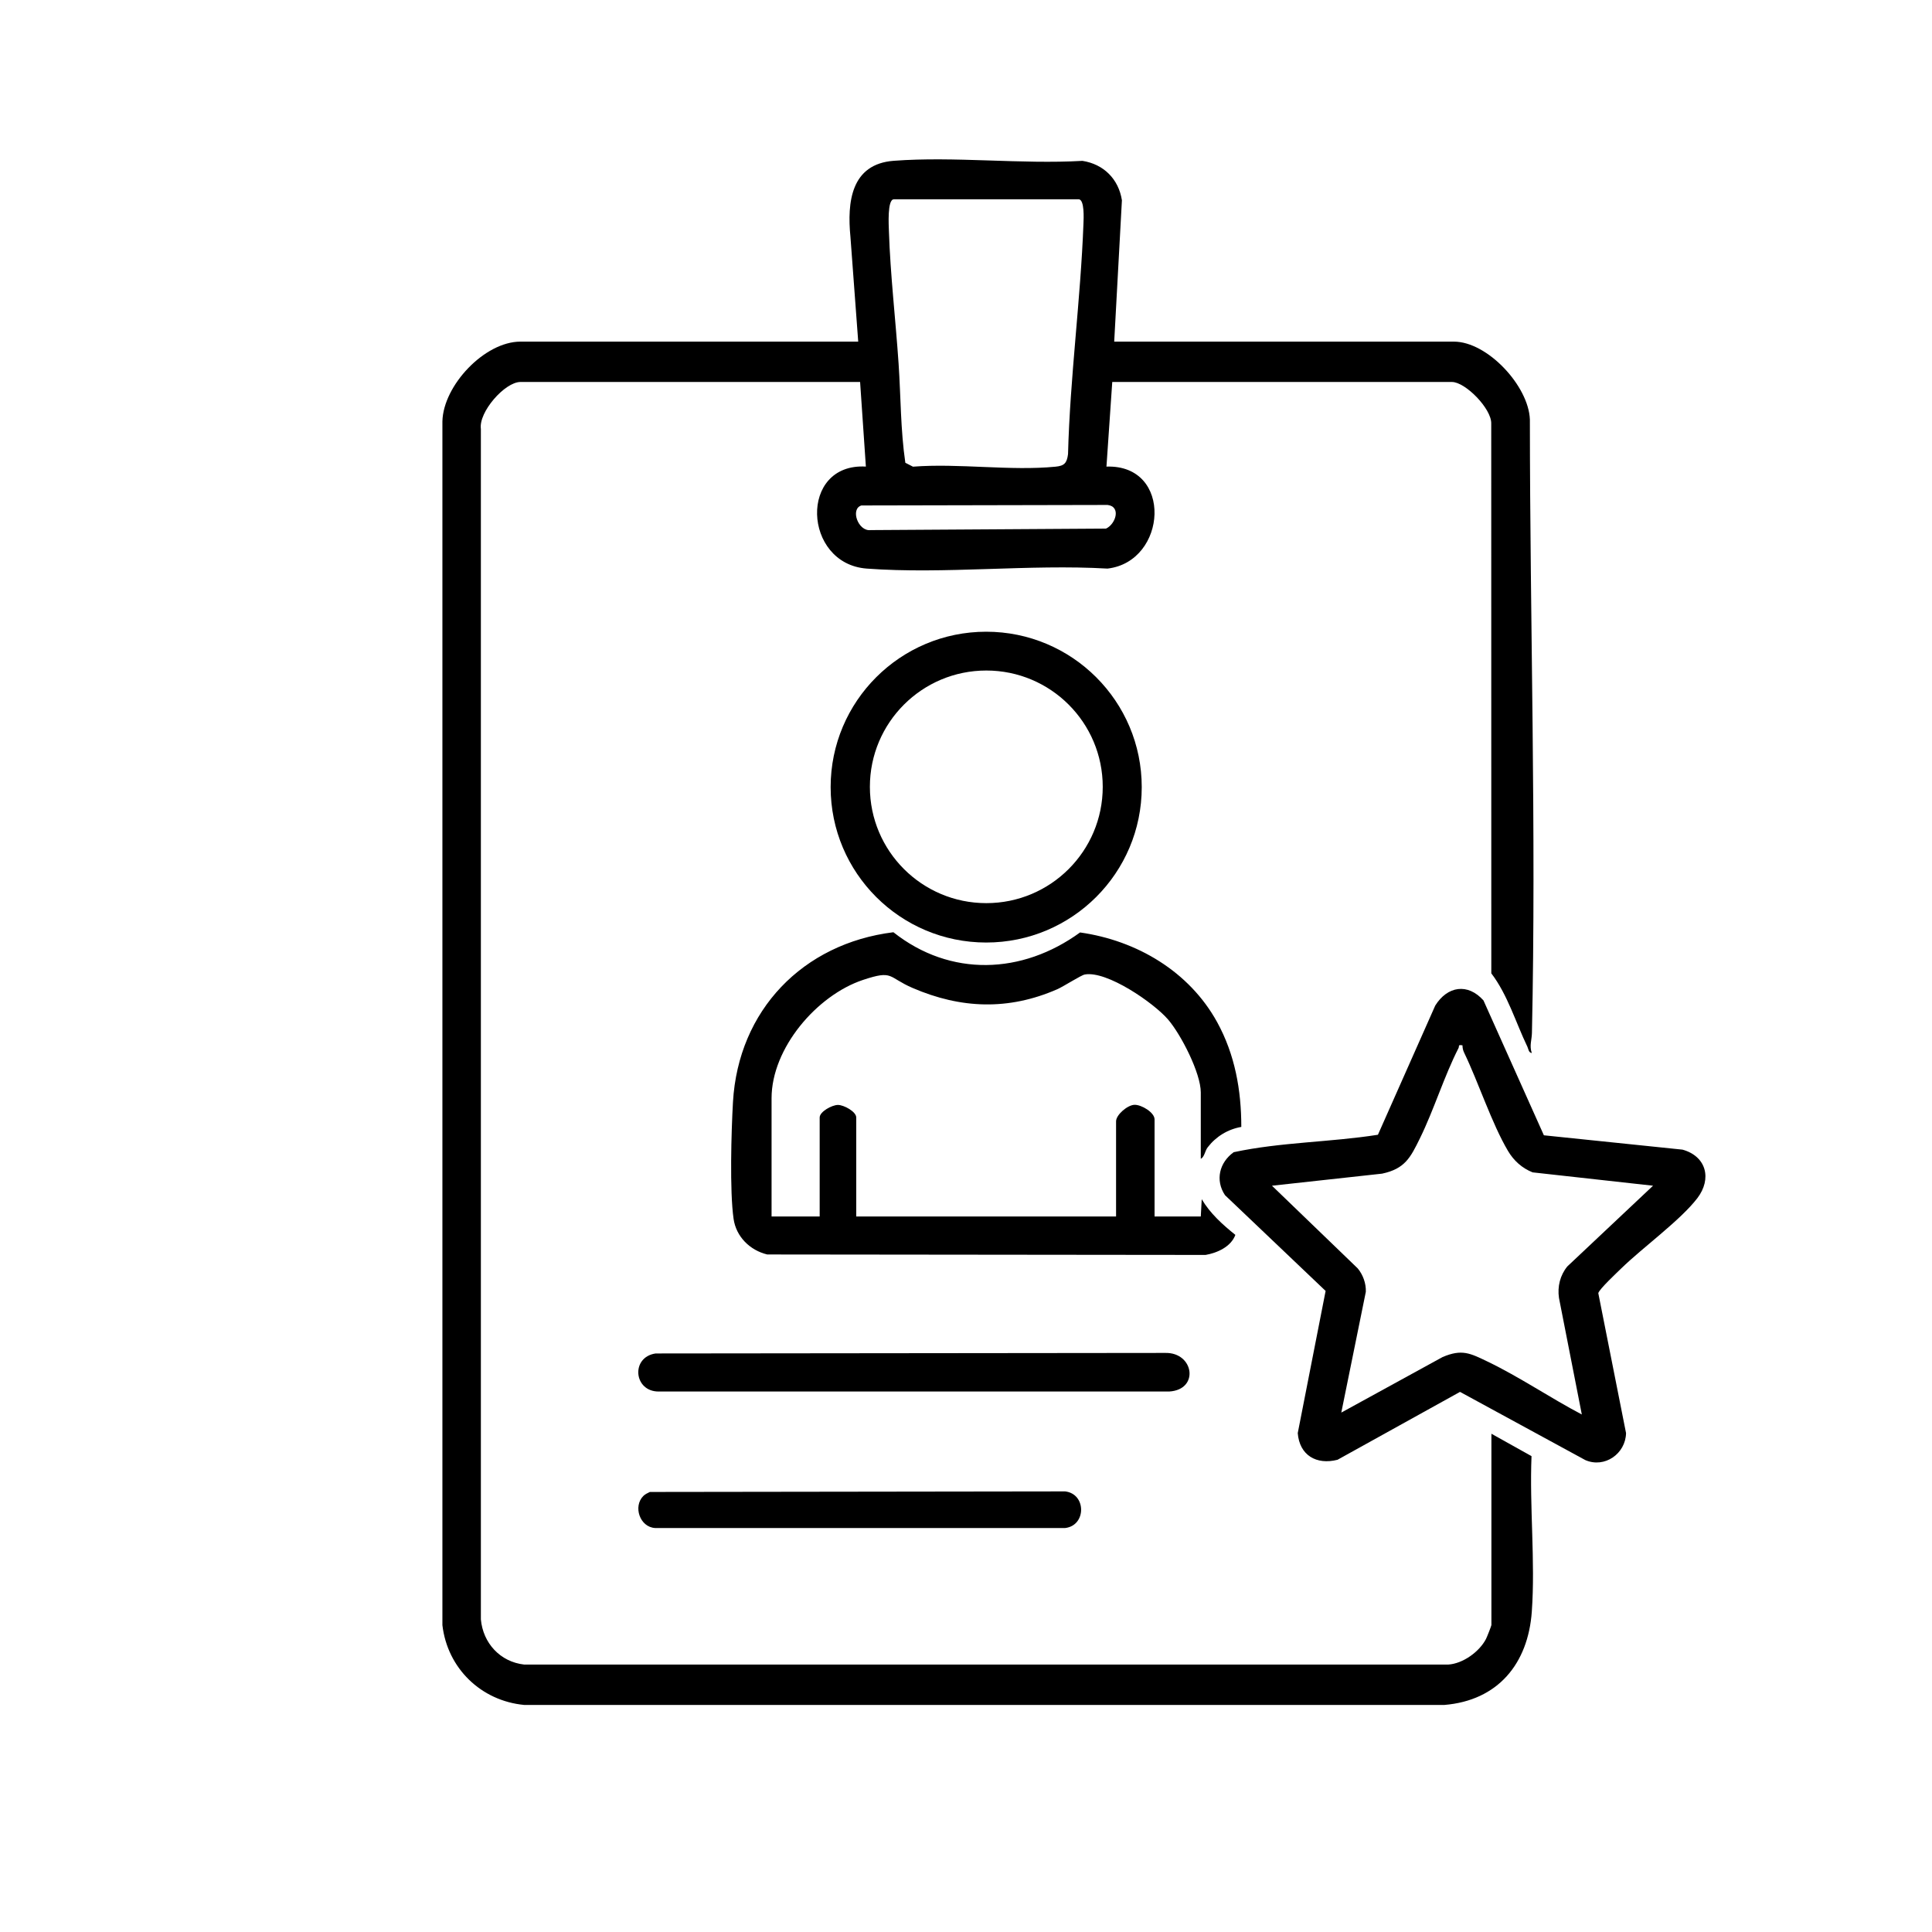
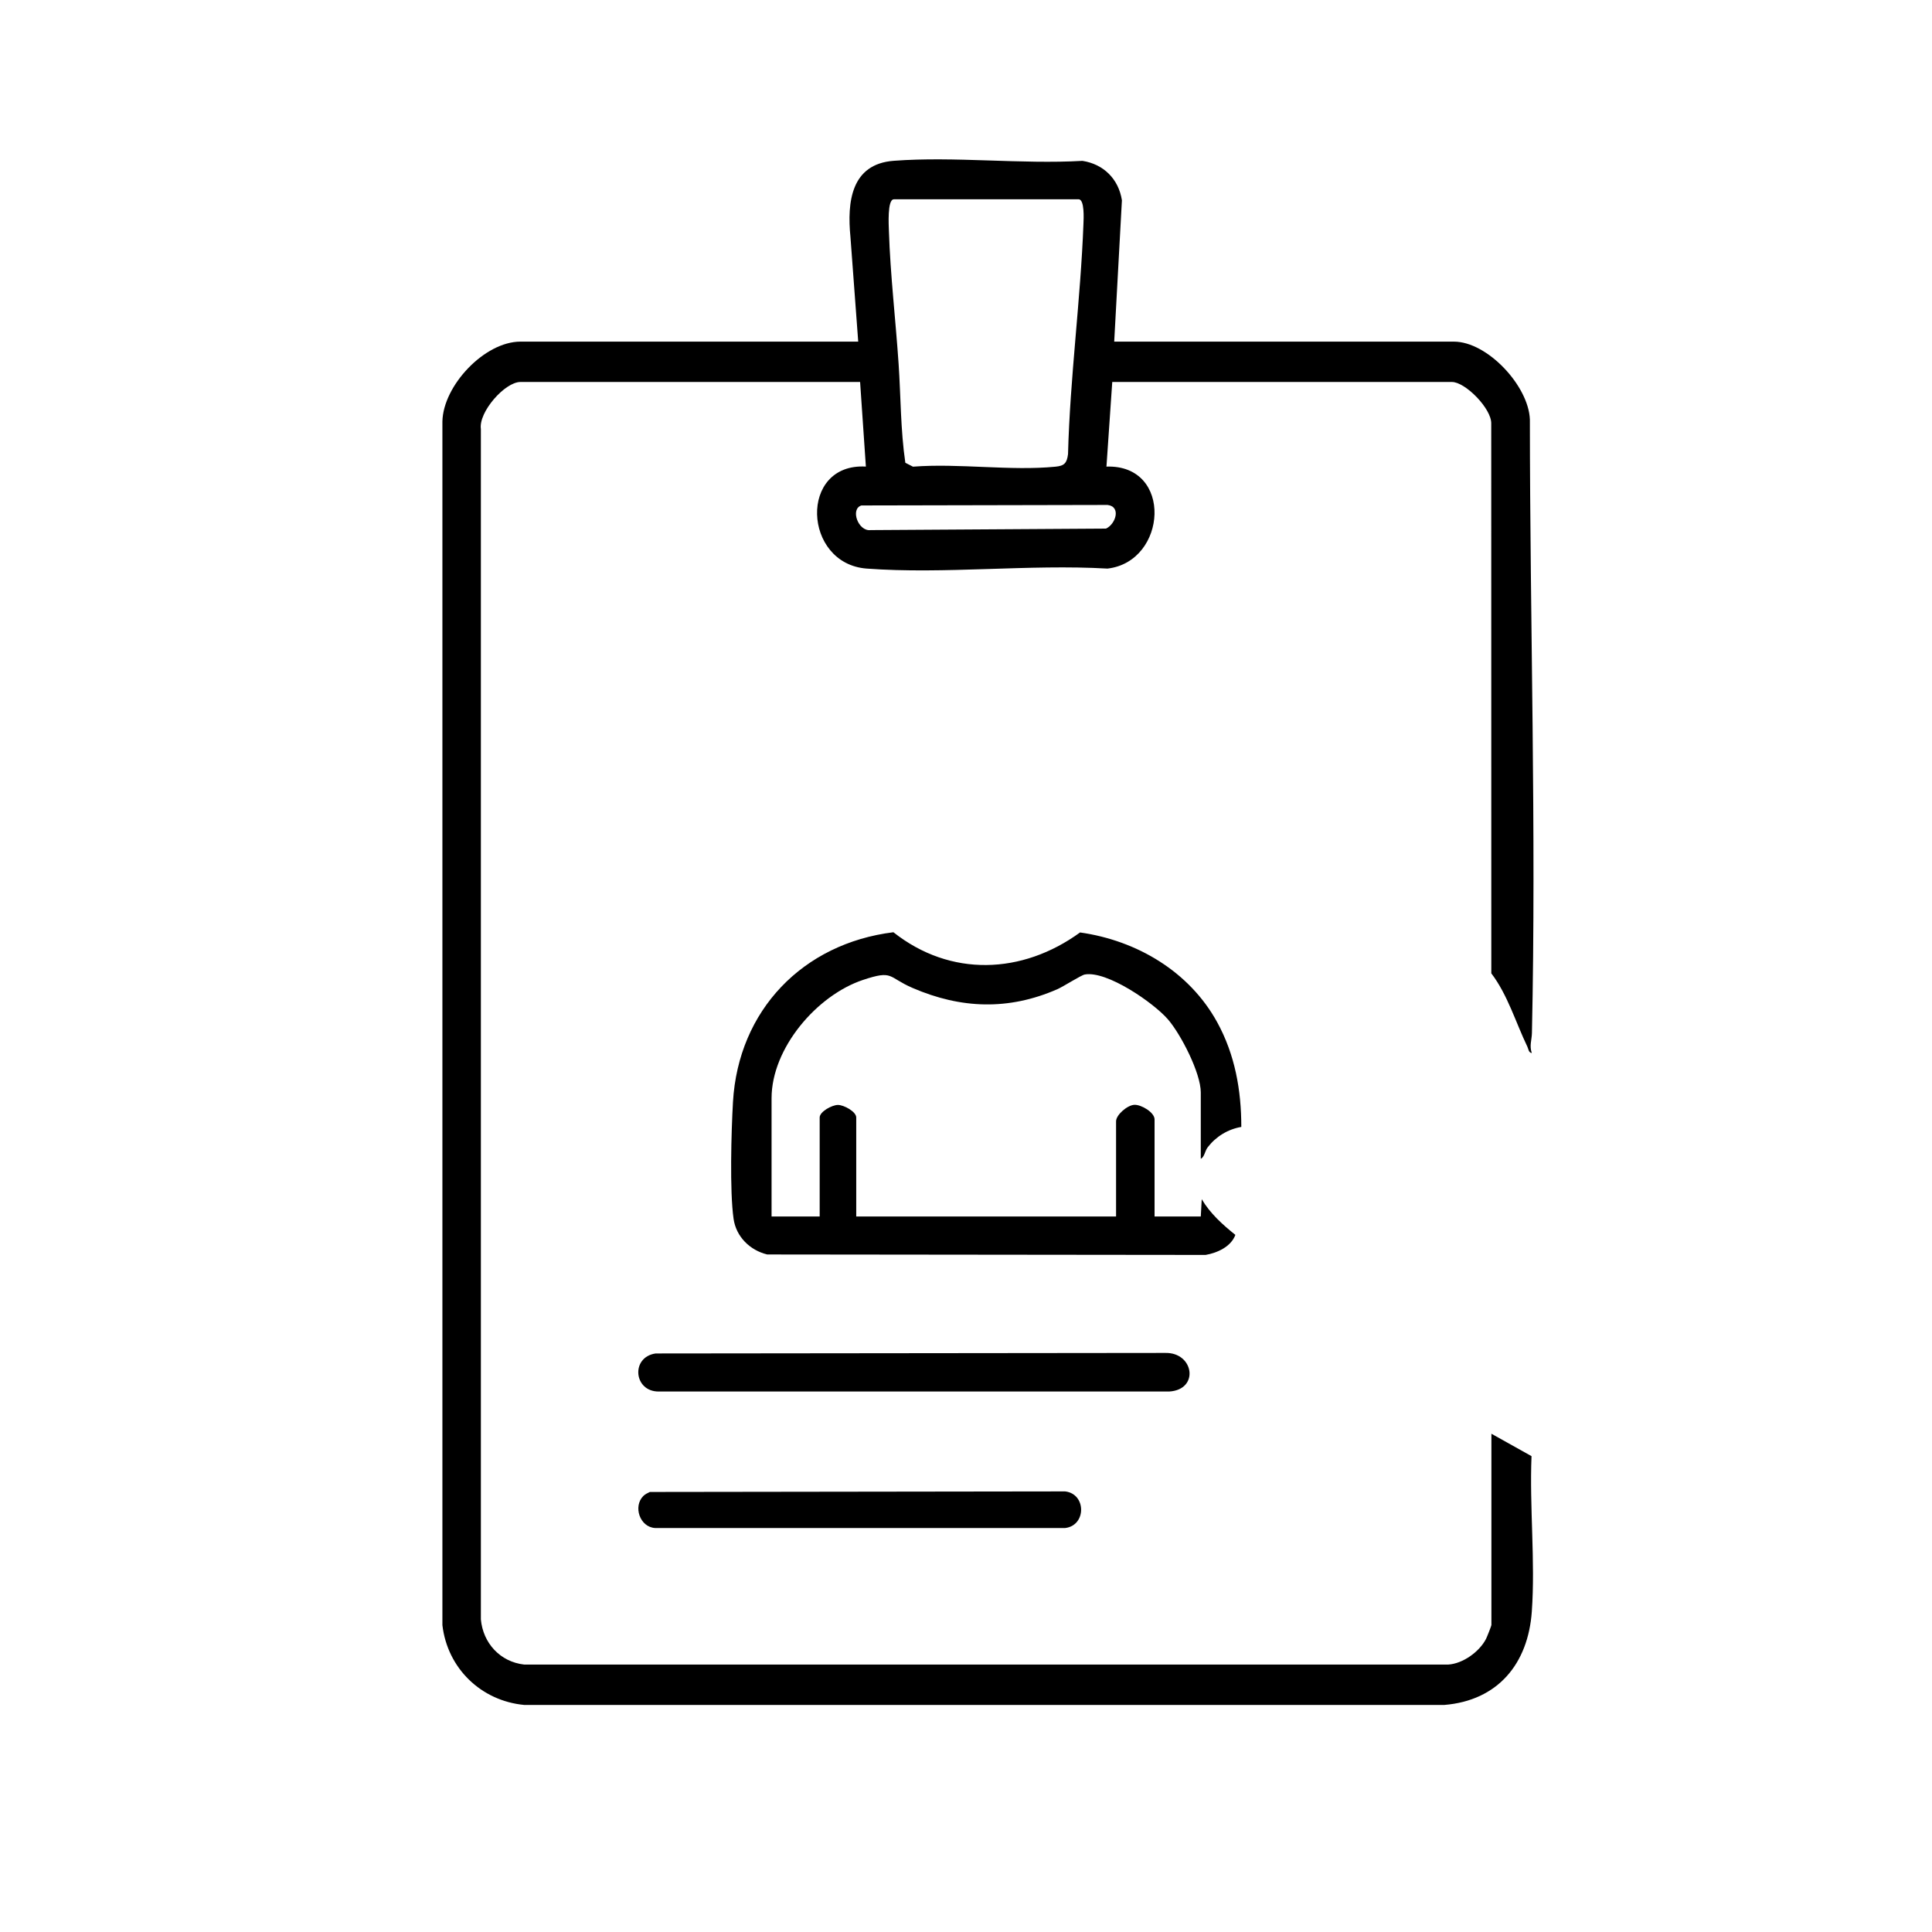
<svg xmlns="http://www.w3.org/2000/svg" id="_Слой_1" data-name="Слой 1" viewBox="0 0 800 800">
  <path d="M461.36,141.46h140.66c13.9,0,30.96,18.37,31.47,32.25.04,84.51,2.68,169.46.85,254.01-.06,2.96-1.13,5.26-.05,8.32-1.38-.21-1.36-1.61-1.81-2.56-4.91-10.21-8.17-21.52-14.96-30.44l-.03-227.68c.11-6.18-10.73-17.19-16.27-17.19h-140.66l-2.4,35.04c27.72-.94,25.2,39.36.43,42.23-32.47-1.88-67.53,2.39-99.69,0-26.49-1.97-28.23-43.82-.36-42.24l-2.39-35.03h-140.66c-6.41,0-17.39,12.44-16.37,19.48v492.9c.89,9.83,8,17.6,17.93,18.71h382.61c6.11-.36,12.94-5.33,15.67-10.62.36-.69,2.23-5.43,2.23-5.74v-79.22l16.61,9.28c-.86,21,1.6,43.54.12,64.36-1.54,21.62-14.06,36.84-36.22,38.66H217.06c-17.87-1.69-31.8-15.19-33.87-33.05V174.47c.35-14.85,17.47-33.01,32.31-33.01h139.87l-3.22-43.36c-1.41-14.45.23-30.18,17.93-31.52,25.17-1.9,52.71,1.49,78.14.03,8.75,1.35,14.97,7.52,16.34,16.32l-3.19,58.52ZM370.11,82.54c-2.76,0-2.1,10.94-2.03,13.17.58,18.01,2.79,36.85,4.01,54.91.92,13.66.8,27.43,2.79,41l3.16,1.62c18.91-1.48,40.47,1.84,59.06,0,3.6-.35,4.67-1.47,5.15-5.2.82-31.88,5.2-63.7,6.39-95.53.07-1.76.53-9.99-2.02-9.99h-76.51ZM356.72,209.29c-4.77,1.4-1.37,10.88,3.81,10.21l97.44-.62c3.98-1.8,6.37-9.11.65-9.79l-101.9.21Z" />
  <path d="M271.48,560.44l211.03-.22c11.9-.28,14.23,15.26,1.6,15.98h-211.26c-10.5.13-11.76-14.26-1.37-15.76Z" />
-   <path d="M639.27,470.1l57.41,5.94c9.92,2.75,12.25,12.11,6.15,20.1-6.99,9.14-22.64,20.44-31.48,29.06-1.77,1.73-9.17,8.63-9.53,10.27l11.49,57.95c-.19,8.55-8.86,14.62-16.84,11.18l-51.91-28.25-50.72,28.11c-8.77,2.24-15.75-1.88-16.47-11.04l11.54-58.87-41.66-39.65c-4.15-6.22-2.32-13.55,3.6-17.8,19.49-4.19,39.95-4.11,59.72-7.22l23.74-53.51c5.05-8.08,13.45-9.39,19.96-2.12l25.01,55.83ZM605.6,432.86c-2.07-.37-1.23.3-1.66,1.13-5.93,11.59-10.16,25.52-15.98,37.37-3.94,8.02-6.21,12.59-15.65,14.62l-45.61,5,35.48,34.21c2.2,2.61,3.52,6.29,3.38,9.72l-10.16,50.01,41.93-22.99c8.04-3.43,11.44-1.58,18.64,1.87,13.1,6.28,26.09,15.12,39.03,21.91l-9.46-48.26c-.69-4.7.45-9.38,3.47-13.06l35.48-33.41-49.86-5.53c-4.4-1.75-7.82-4.84-10.22-8.9-6.74-11.41-12.14-28.22-18.19-40.77-.44-.92-.64-1.92-.63-2.93Z" />
-   <path d="M266.39,619.45c.73-.73,1.77-1.22,2.7-1.66l171.97-.23c8.81,1.02,8.81,14.14,0,15.16h-169.79c-6.36-.37-9.2-8.96-4.88-13.27Z" />
+   <path d="M266.39,619.45c.73-.73,1.77-1.22,2.7-1.66l171.97-.23c8.81,1.02,8.81,14.14,0,15.16h-169.79c-6.36-.37-9.2-8.96-4.88-13.27" />
  <g>
    <path d="M497.22,503.72l.39-7.16c3.47,5.88,8.63,10.53,13.93,14.78-1.83,4.93-7.5,7.45-12.33,8.3l-181.52-.19c-7.15-1.73-12.87-7.34-13.93-14.75-1.65-11.49-.95-36.22-.25-48.4,2.2-37.95,28.9-65.63,66.43-70.28,23.62,18.67,53.34,17.5,77.29.09,23.5,3.32,45.24,16.17,56.78,37.17,7.36,13.4,9.99,28.13,9.99,43.35-5.59.98-10.49,3.97-13.94,8.47-1.15,1.5-1.31,4-2.84,4.73v-27.47c0-8.03-8.21-24.01-13.57-30.23-5.94-6.88-25.29-20.26-34.46-18.61-1.57.28-8.85,5-11.46,6.13-20.13,8.78-39.8,8.07-59.8-.54-10.46-4.5-7.86-7.58-20.6-3.34-19.1,6.37-37.84,28.25-37.84,48.98v48.97h19.92v-41c0-2.41,5.1-5.19,7.57-5.19s7.57,2.78,7.57,5.19v41h107.59v-39.41c0-2.68,4.69-6.72,7.59-6.83s8.35,3.17,8.35,6.03v40.21h19.13Z" />
-     <path d="M472.77,325.93c0,35.54-28.84,64.35-64.41,64.35s-64.41-28.81-64.41-64.35,28.84-64.35,64.41-64.35,64.41,28.81,64.41,64.35ZM456.62,325.81c0-26.6-21.58-48.16-48.21-48.16s-48.21,21.56-48.21,48.16,21.58,48.16,48.21,48.16,48.21-21.56,48.21-48.16Z" />
  </g>
</svg>